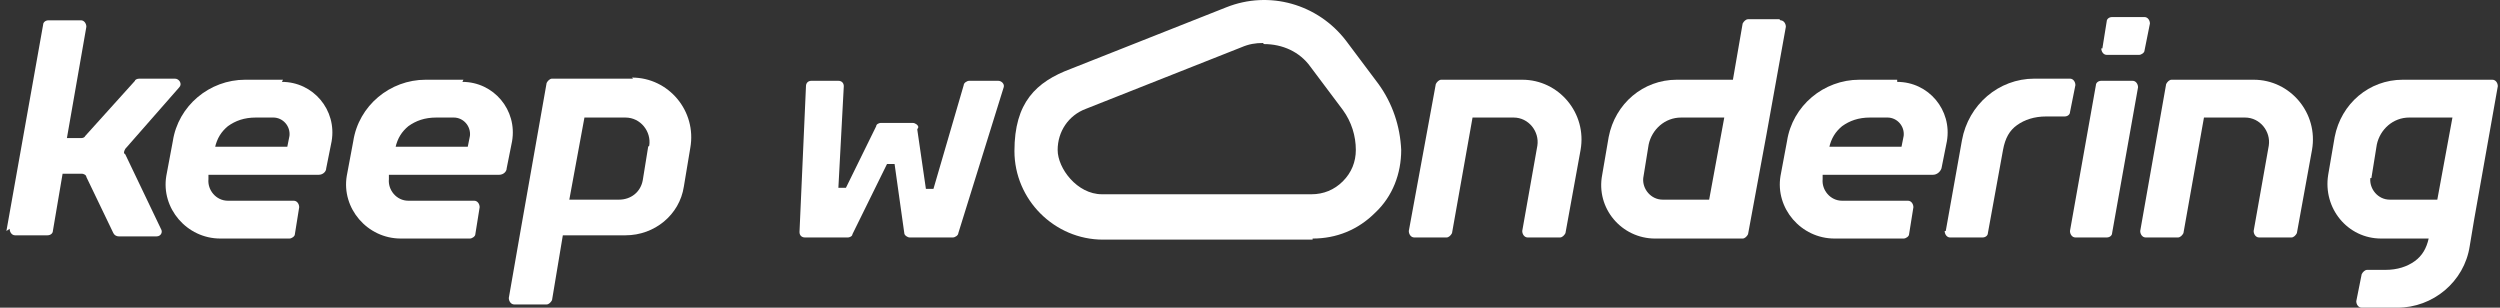
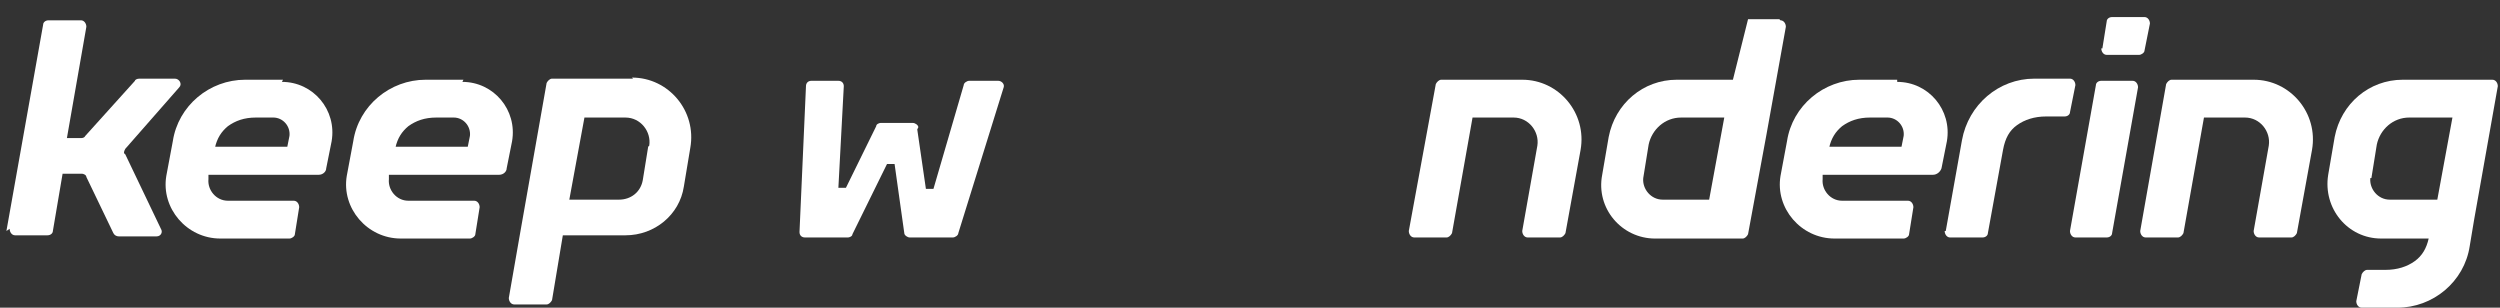
<svg xmlns="http://www.w3.org/2000/svg" width="195" height="24" viewBox="0 0 195 24" fill="none">
  <rect x="0" y="0" width="195" height="24" fill="#333333" stroke="none" />
  <path d="M71.546 10.095L72.22 14.73H72.81L75.17 6.64C75.17 6.471 75.423 6.303 75.591 6.303H77.867C78.119 6.303 78.372 6.556 78.288 6.808L74.749 18.185C74.749 18.353 74.496 18.522 74.327 18.522H70.956C70.788 18.522 70.535 18.353 70.535 18.185L69.777 12.791H69.187L66.49 18.269C66.49 18.438 66.237 18.522 66.153 18.522H62.782C62.529 18.522 62.361 18.353 62.361 18.101L62.866 6.724C62.866 6.471 63.035 6.303 63.288 6.303H65.394C65.647 6.303 65.816 6.471 65.816 6.724L65.394 14.646H65.984L68.344 9.842C68.344 9.674 68.597 9.589 68.681 9.589H71.209C71.378 9.589 71.63 9.758 71.63 9.926" fill="white" />
  <path d="M163.986 3.775L164.323 1.668C164.323 1.5 164.491 1.331 164.744 1.331H167.272C167.525 1.331 167.694 1.584 167.694 1.837L167.272 3.943C167.272 4.112 167.019 4.28 166.851 4.28H164.323C164.07 4.28 163.901 4.028 163.901 3.775M164.323 18.522H161.879C161.626 18.522 161.458 18.269 161.458 18.017L163.48 6.64C163.48 6.472 163.649 6.303 163.901 6.303H166.345C166.598 6.303 166.767 6.556 166.767 6.809L164.744 18.185C164.744 18.354 164.576 18.522 164.323 18.522Z" fill="white" />
  <path d="M0.5 18.017L3.365 1.921C3.365 1.753 3.534 1.584 3.787 1.584H6.315C6.567 1.584 6.736 1.837 6.736 2.09L5.219 10.769H6.315C6.399 10.769 6.567 10.769 6.652 10.601L10.528 6.303C10.528 6.219 10.697 6.135 10.865 6.135H13.646C13.983 6.135 14.236 6.556 13.983 6.809L9.77 11.612C9.685 11.781 9.601 11.949 9.77 12.034L12.551 17.848C12.719 18.101 12.551 18.438 12.213 18.438H9.264C9.096 18.438 8.927 18.354 8.843 18.185L6.736 13.803C6.736 13.635 6.483 13.55 6.399 13.55H4.882L4.124 18.017C4.124 18.185 3.955 18.354 3.702 18.354H1.174C0.921 18.354 0.753 18.101 0.753 17.848" fill="white" />
-   <path d="M98.508 3.354C97.918 3.354 97.412 3.438 96.823 3.691L84.688 8.494C83.339 9 82.497 10.264 82.497 11.697C82.497 13.129 84.013 15.152 85.952 15.152H102.3C103.227 15.152 104.07 14.815 104.744 14.14C105.418 13.466 105.755 12.624 105.755 11.697C105.755 10.601 105.418 9.506 104.744 8.579L102.216 5.208C101.373 4.028 100.025 3.438 98.592 3.438M102.384 18.691H86.036C82.244 18.691 79.126 15.573 79.126 11.781C79.126 7.989 80.811 6.388 83.508 5.376L95.643 0.573C99.014 -0.775 102.806 0.32 104.997 3.185L107.525 6.556C108.62 8.073 109.21 9.843 109.294 11.697C109.294 13.55 108.62 15.32 107.272 16.584C105.924 17.933 104.238 18.607 102.384 18.607" fill="white" />
-   <path d="M133.398 15.573H129.69C128.763 15.573 128.089 14.73 128.173 13.888L128.595 11.275C128.847 10.095 129.859 9.169 131.123 9.169H134.493L133.314 15.573H133.398ZM138.791 1.5H136.347C136.179 1.5 136.01 1.669 135.926 1.837L135.168 6.219H130.786C128.173 6.219 125.982 8.073 125.477 10.685L124.971 13.635C124.465 16.247 126.488 18.607 129.1 18.607H135.926C136.095 18.607 136.263 18.438 136.347 18.27L137.78 10.517L139.297 2.09C139.297 1.837 139.128 1.584 138.875 1.584" fill="white" />
+   <path d="M133.398 15.573H129.69C128.763 15.573 128.089 14.73 128.173 13.888L128.595 11.275C128.847 10.095 129.859 9.169 131.123 9.169H134.493L133.314 15.573H133.398ZM138.791 1.5H136.347L135.168 6.219H130.786C128.173 6.219 125.982 8.073 125.477 10.685L124.971 13.635C124.465 16.247 126.488 18.607 129.1 18.607H135.926C136.095 18.607 136.263 18.438 136.347 18.27L137.78 10.517L139.297 2.09C139.297 1.837 139.128 1.584 138.875 1.584" fill="white" />
  <path d="M118.735 6.219H112.415C112.246 6.219 112.078 6.387 111.993 6.556L109.887 18.017C109.887 18.269 110.055 18.522 110.308 18.522H112.836C113.004 18.522 113.173 18.354 113.257 18.185L114.858 9.168H118.061C119.24 9.168 120.083 10.264 119.915 11.359L118.735 18.017C118.735 18.269 118.903 18.522 119.156 18.522H121.684C121.853 18.522 122.021 18.354 122.106 18.185L123.285 11.696C123.791 8.831 121.6 6.219 118.735 6.219Z" fill="white" />
  <path d="M175.701 6.219H169.381C169.212 6.219 169.044 6.387 168.96 6.556L166.937 18.017C166.937 18.269 167.106 18.522 167.359 18.522H169.887C170.055 18.522 170.224 18.354 170.308 18.185L171.909 9.168H175.111C176.291 9.168 177.134 10.264 176.965 11.359L175.785 18.017C175.785 18.269 175.954 18.522 176.207 18.522H178.735C178.903 18.522 179.072 18.354 179.156 18.185L180.336 11.696C180.842 8.831 178.651 6.219 175.785 6.219" fill="white" />
  <path d="M151.769 18.017L153.033 10.938C153.539 8.157 155.898 6.135 158.679 6.135H161.46C161.713 6.135 161.881 6.388 161.881 6.64L161.46 8.747C161.46 8.916 161.291 9.084 161.039 9.084H159.606C158.679 9.084 157.921 9.337 157.331 9.758C156.741 10.18 156.404 10.77 156.235 11.697L155.055 18.185C155.055 18.354 154.887 18.523 154.634 18.523H152.106C151.853 18.523 151.685 18.27 151.685 18.017" fill="white" />
  <path d="M16.764 11.528C16.933 10.769 17.27 10.264 17.776 9.842C18.365 9.421 19.04 9.168 19.967 9.168H21.315C22.073 9.168 22.663 9.842 22.579 10.601L22.41 11.444H16.764V11.528ZM22.073 6.219H19.124C16.343 6.219 13.899 8.241 13.478 11.022L12.972 13.719C12.551 16.247 14.573 18.606 17.186 18.606H22.579C22.747 18.606 23 18.438 23 18.269L23.337 16.163C23.337 15.91 23.169 15.657 22.916 15.657H17.776C16.849 15.657 16.174 14.814 16.259 13.972V13.634H24.854C25.191 13.634 25.444 13.382 25.444 13.129L25.866 11.022C26.287 8.578 24.433 6.387 21.989 6.387" fill="white" />
  <path d="M30.84 11.528C31.009 10.769 31.346 10.264 31.851 9.842C32.441 9.421 33.115 9.168 34.042 9.168H35.391C36.149 9.168 36.739 9.842 36.655 10.601L36.486 11.444H30.84V11.528ZM36.149 6.219H33.2C30.419 6.219 27.975 8.241 27.553 11.022L27.048 13.719C26.627 16.247 28.649 18.606 31.261 18.606H36.655C36.823 18.606 37.076 18.438 37.076 18.269L37.413 16.163C37.413 15.91 37.245 15.657 36.992 15.657H31.851C30.924 15.657 30.25 14.814 30.334 13.972V13.634H38.93C39.267 13.634 39.52 13.382 39.52 13.129L39.941 11.022C40.362 8.578 38.509 6.387 36.065 6.387" fill="white" />
  <path d="M184.97 13.887L185.391 11.275C185.644 10.095 186.655 9.168 187.919 9.168H191.29L190.11 15.573H186.402C185.475 15.573 184.801 14.73 184.885 13.887M194.576 6.219H187.414C184.801 6.219 182.61 8.073 182.105 10.685L181.599 13.634C181.178 16.247 183.116 18.606 185.728 18.606H189.436C189.267 19.365 188.93 19.955 188.341 20.376C187.751 20.797 186.992 21.05 186.065 21.05H184.633C184.464 21.05 184.296 21.219 184.211 21.387L183.79 23.494C183.79 23.747 183.958 24 184.211 24H186.992C189.773 24 192.217 21.977 192.638 19.196L192.975 17.174L194.829 6.724C194.829 6.472 194.661 6.219 194.408 6.219" fill="white" />
  <path d="M50.558 11.444L50.136 14.056C49.968 14.983 49.209 15.573 48.283 15.573H44.406L45.586 9.169H48.788C49.968 9.169 50.811 10.264 50.642 11.36M49.378 6.135H43.058C42.889 6.135 42.721 6.304 42.636 6.472L40.614 17.933L39.687 23.242C39.687 23.495 39.856 23.747 40.108 23.747H42.636C42.805 23.747 42.974 23.579 43.058 23.41L43.901 18.354H48.788C51.063 18.354 53.002 16.753 53.339 14.562L53.844 11.528C54.35 8.663 52.159 6.051 49.294 6.051" fill="white" />
  <path d="M142.672 11.528C142.84 10.769 143.177 10.264 143.683 9.842C144.273 9.421 144.947 9.168 145.874 9.168H147.222C147.981 9.168 148.571 9.842 148.486 10.601L148.318 11.444H142.672V11.528ZM147.981 6.219H145.031C142.25 6.219 139.807 8.241 139.385 11.022L138.88 13.719C138.458 16.247 140.481 18.606 143.093 18.606H148.486C148.655 18.606 148.908 18.438 148.908 18.269L149.245 16.163C149.245 15.91 149.076 15.657 148.823 15.657H143.683C142.756 15.657 142.082 14.814 142.166 13.972V13.634H150.762C151.099 13.634 151.351 13.382 151.436 13.129L151.857 11.022C152.278 8.578 150.425 6.387 147.981 6.387" fill="white" />
</svg>